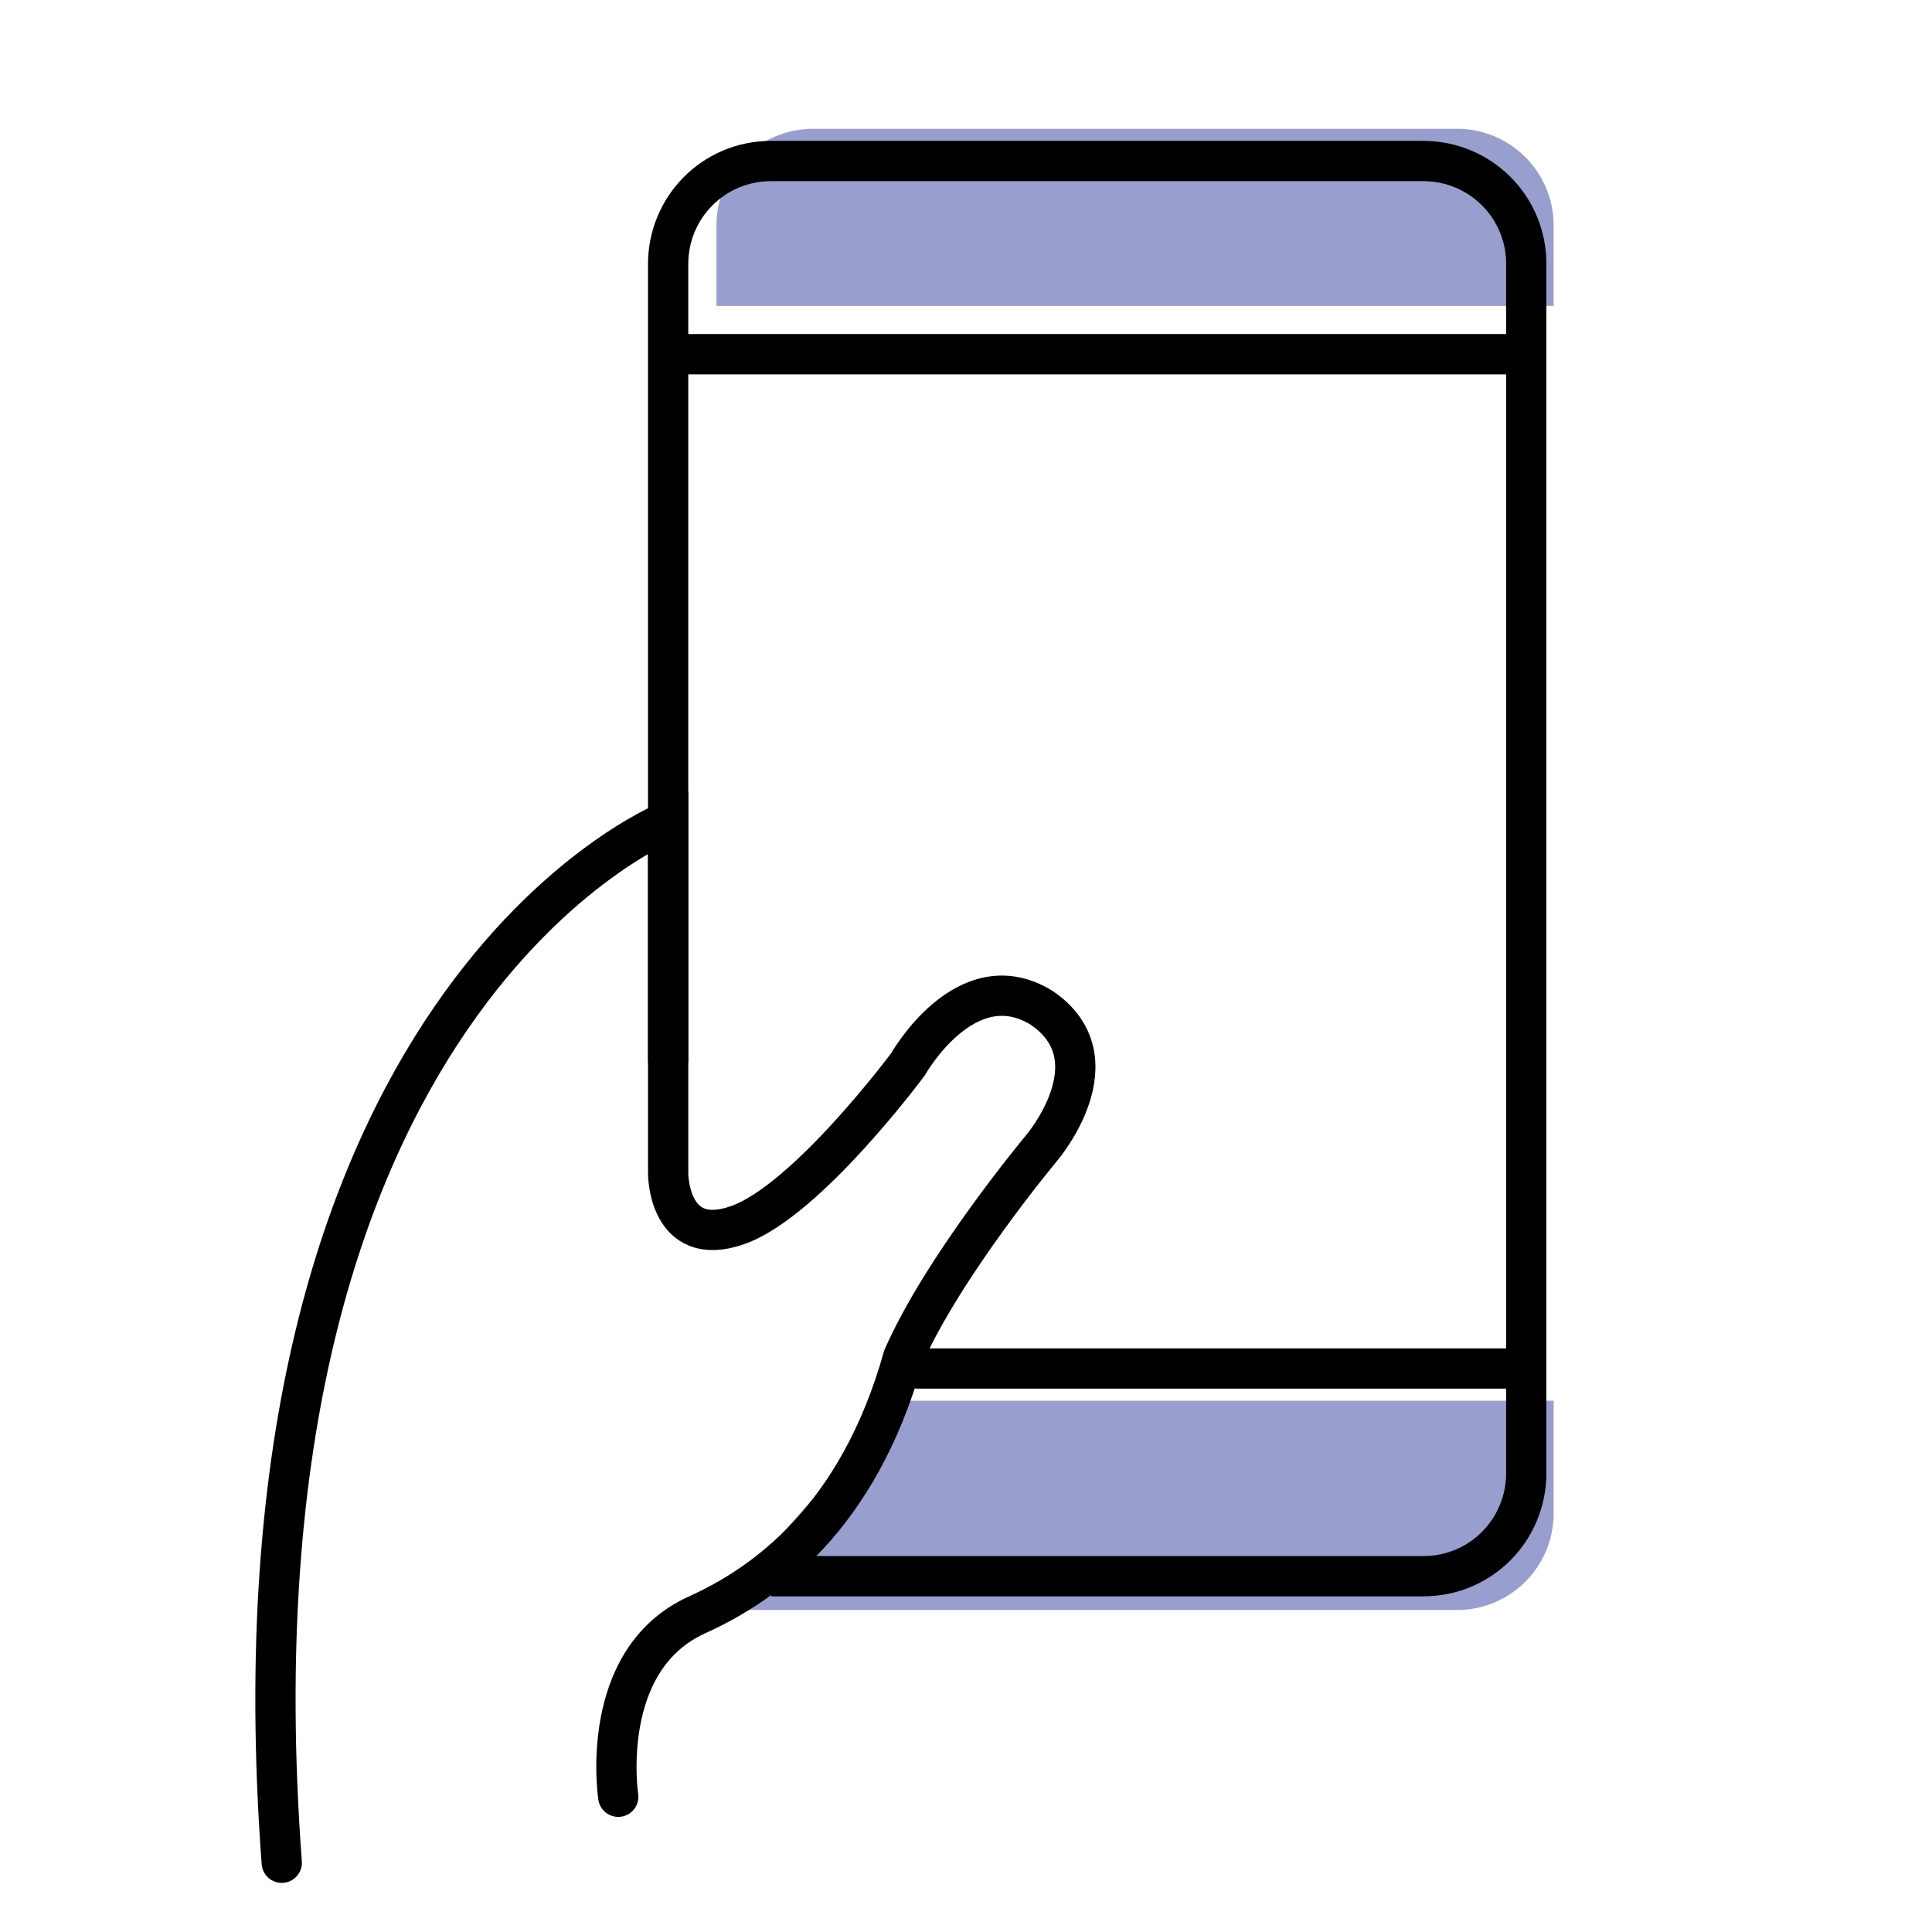
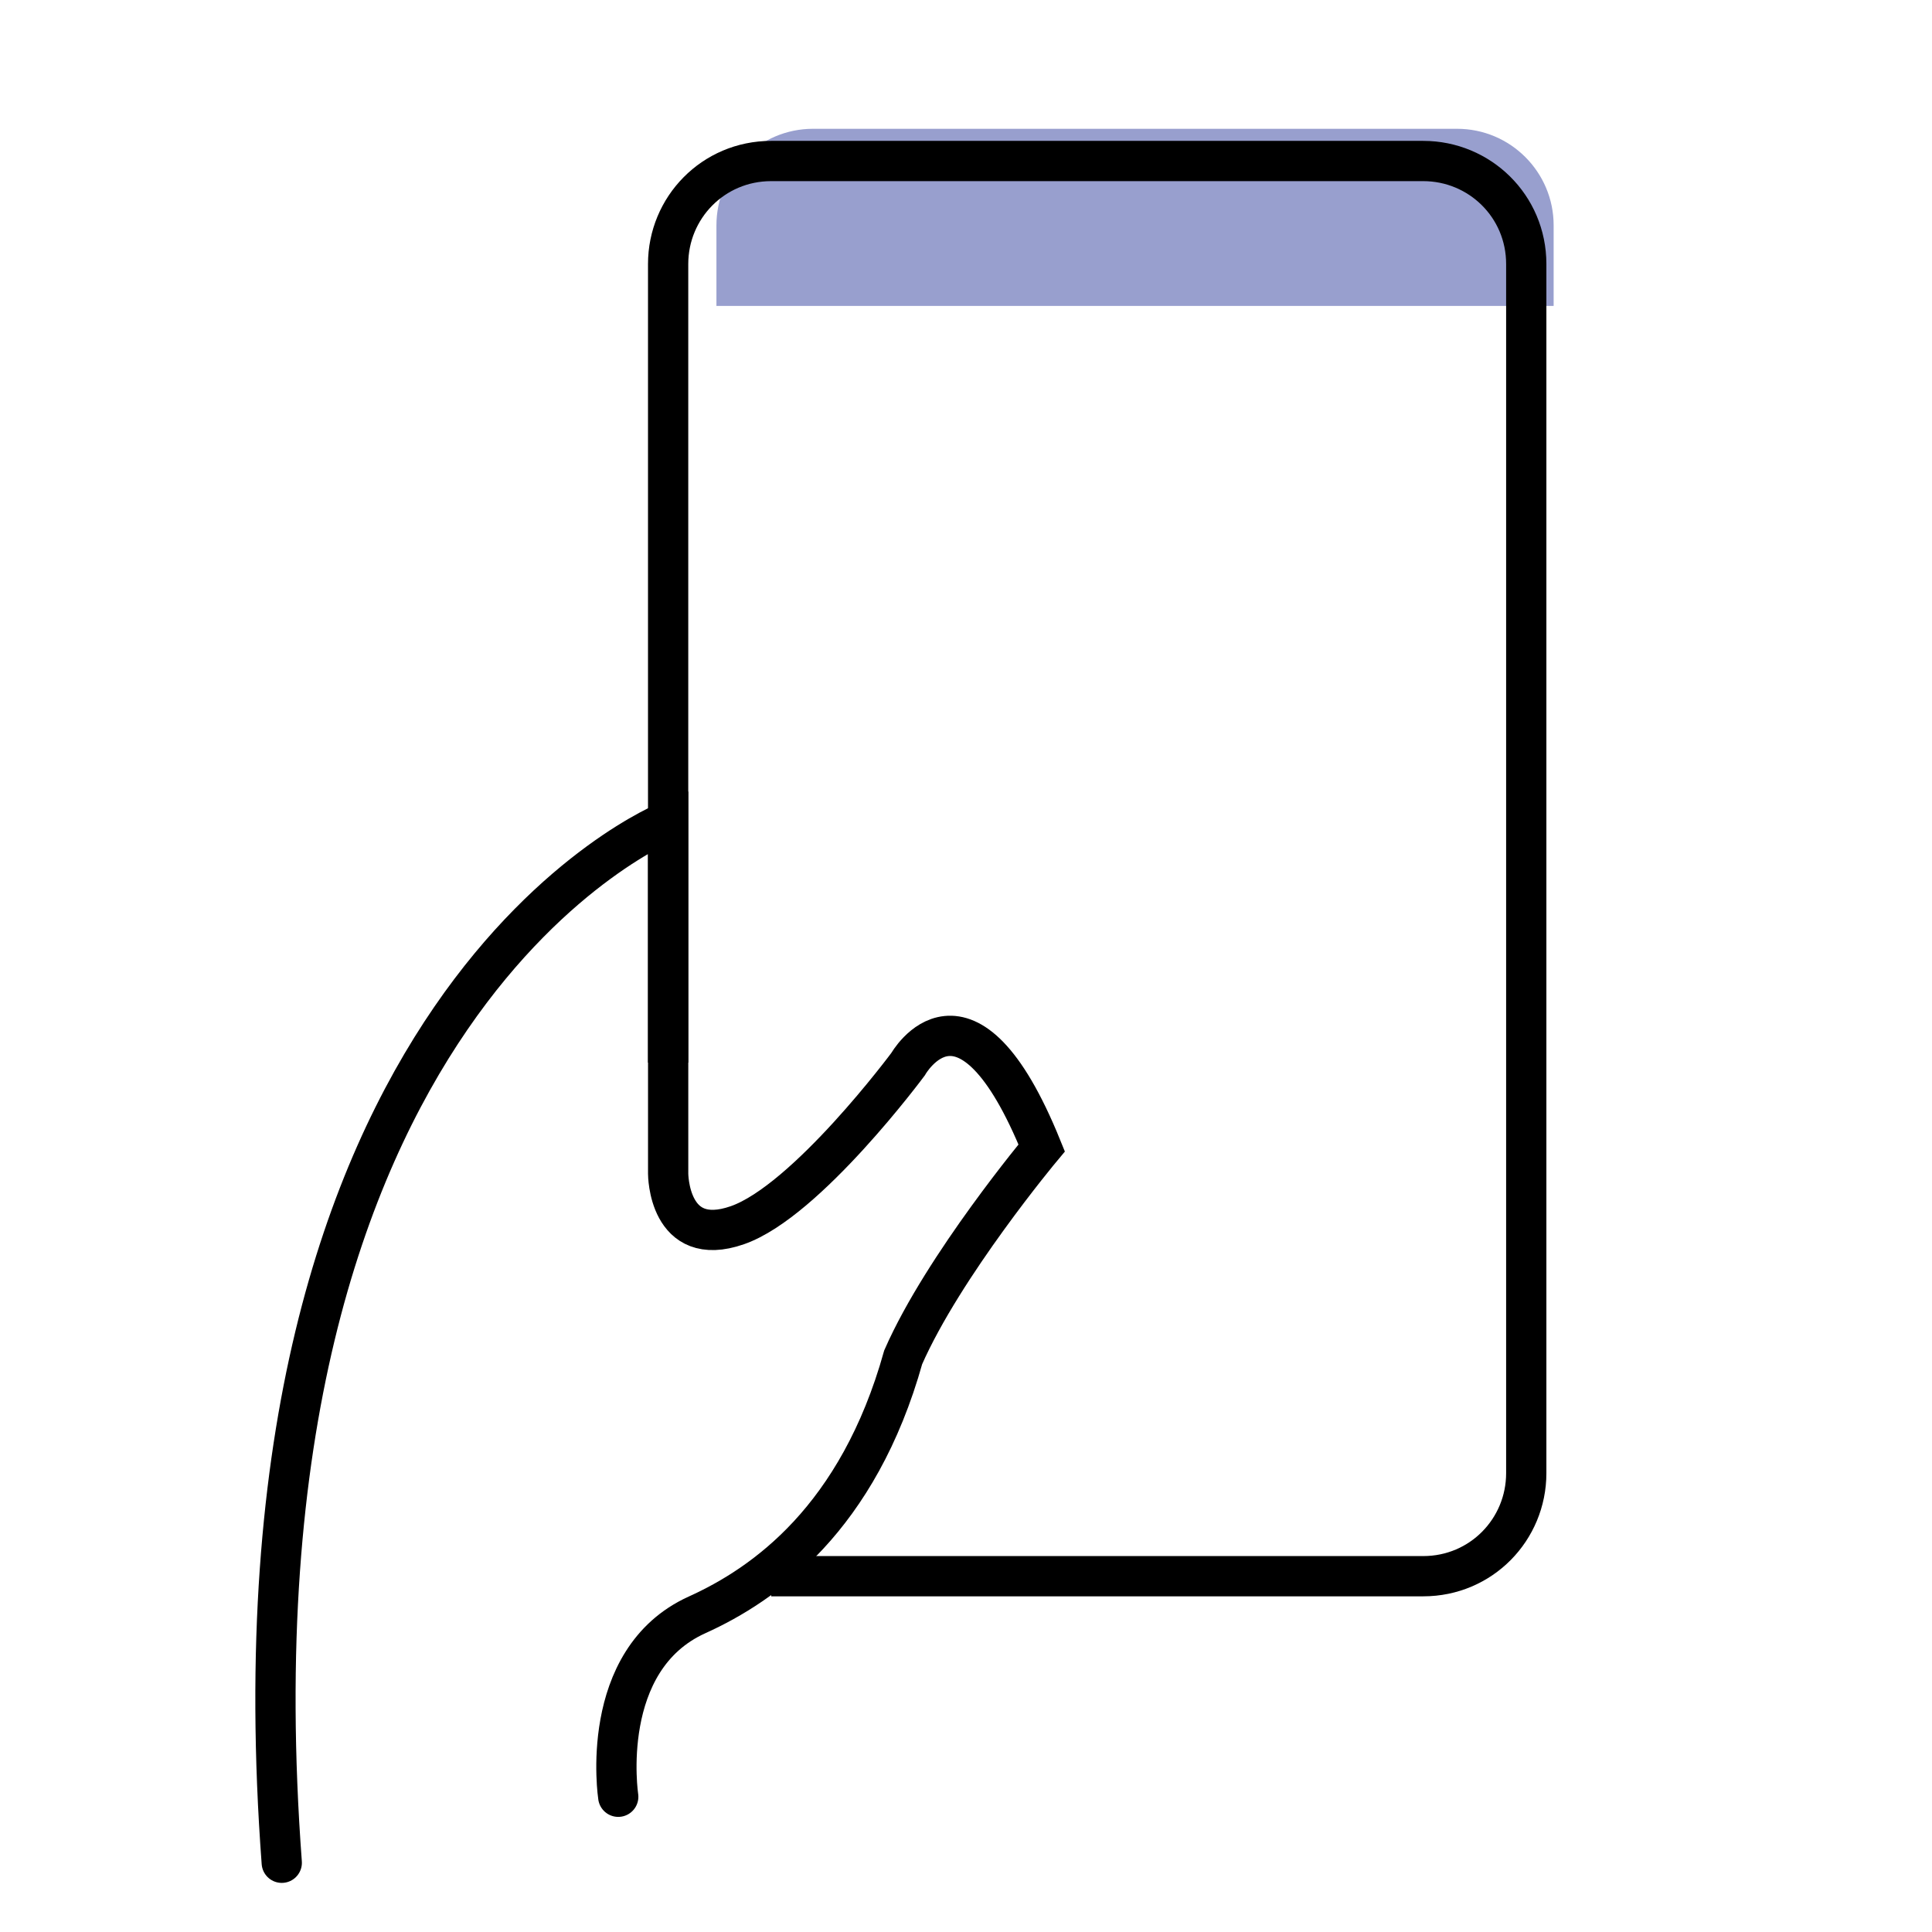
<svg xmlns="http://www.w3.org/2000/svg" width="80" height="80" viewBox="0 0 80 80" fill="none">
  <path d="M29.666 9.333C29.666 7.124 31.457 5.333 33.666 5.333H60.333C62.542 5.333 64.333 7.124 64.333 9.333V12.667H29.666V9.333Z" fill="#989FCE" />
-   <path d="M64.333 62.667C64.333 64.876 62.542 66.667 60.333 66.667L31 66.667C30.45 66.85 30.012 66.188 30.396 65.754L37.25 58L64.333 58L64.333 62.667Z" fill="#989FCE" />
  <path d="M27.666 44V10.933C27.666 8.6 29.533 6.667 31.933 6.667H58.933C61.266 6.667 63.199 8.533 63.199 10.933V61C63.199 63.333 61.333 65.267 58.933 65.267H31.933" stroke="black" stroke-width="1.667" stroke-miterlimit="10" />
-   <path d="M28 14.667L62.667 14.667" stroke="black" stroke-width="1.667" stroke-miterlimit="10" stroke-linecap="round" />
-   <path d="M38 56.667H62.667" stroke="black" stroke-width="1.667" stroke-miterlimit="10" stroke-linecap="round" />
-   <path d="M25.6 74.4C25.6 74.4 24.734 68.733 28.867 66.867C31.667 65.6 35.534 62.867 37.4 56.2C39.067 52.4 43.134 47.533 43.134 47.533C43.134 47.533 46.267 43.867 43.134 41.733C40 39.8 37.6 44.067 37.6 44.067C37.6 44.067 33.4 49.733 30.534 50.733C27.667 51.733 27.667 48.6 27.667 48.6V34C27.667 34 9 41.4 11.667 77.133" stroke="black" stroke-width="1.667" stroke-miterlimit="10" stroke-linecap="round" />
+   <path d="M25.6 74.4C25.6 74.4 24.734 68.733 28.867 66.867C31.667 65.6 35.534 62.867 37.4 56.2C39.067 52.4 43.134 47.533 43.134 47.533C40 39.8 37.6 44.067 37.6 44.067C37.6 44.067 33.4 49.733 30.534 50.733C27.667 51.733 27.667 48.6 27.667 48.6V34C27.667 34 9 41.4 11.667 77.133" stroke="black" stroke-width="1.667" stroke-miterlimit="10" stroke-linecap="round" />
</svg>